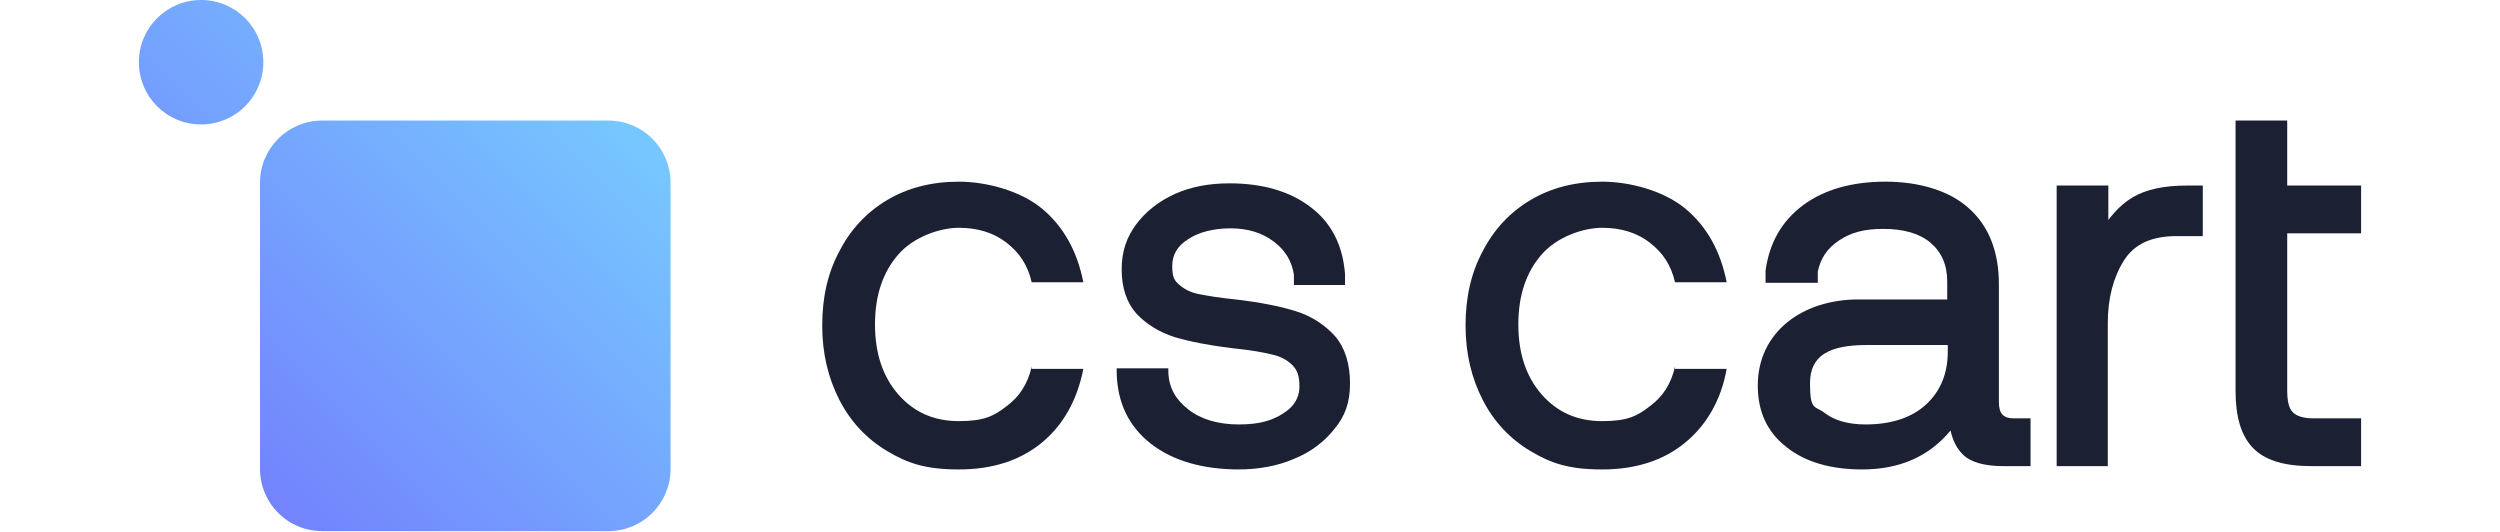
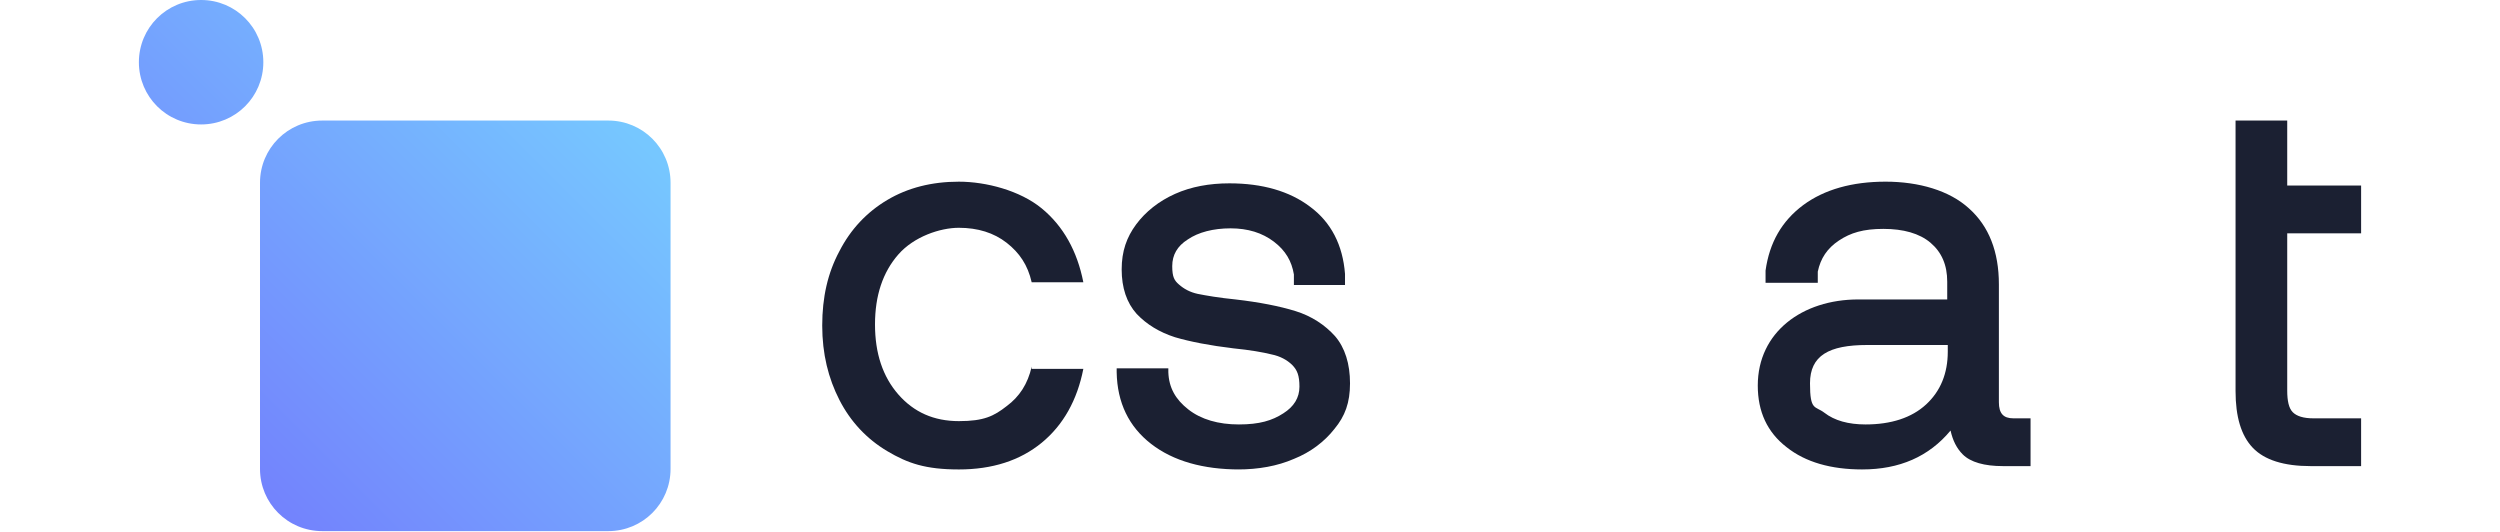
<svg xmlns="http://www.w3.org/2000/svg" id="Layer_1" version="1.1" viewBox="0 0 450 95.7">
  <defs>
    <style> .st0 { fill: url(#linear-gradient); } .st1 { fill: #1b2032; } </style>
    <linearGradient id="linear-gradient" x1="-390" y1="-147.5" x2="-366.6" y2="-170.9" gradientTransform="translate(1163.2 505.7) scale(2.9)" gradientUnits="userSpaceOnUse">
      <stop offset="0" stop-color="#7381fd" />
      <stop offset="1" stop-color="#76c7ff" />
    </linearGradient>
  </defs>
  <path class="st1" d="M185.7,66.4h9.3c-1.1,5.6-3.6,10.1-7.5,13.3-3.9,3.2-8.9,4.8-14.9,4.8s-9.2-1.1-12.9-3.3c-3.7-2.2-6.6-5.3-8.6-9.2-2-3.9-3.1-8.3-3.1-13.4s1-9.5,3.1-13.4c2-3.9,4.9-7,8.6-9.2,3.7-2.2,8-3.3,12.9-3.3s11,1.6,14.9,4.8c3.9,3.2,6.4,7.7,7.5,13.3h-9.3c-.7-3.1-2.2-5.3-4.5-7.1s-5.2-2.7-8.6-2.7-8.1,1.6-10.9,4.8c-2.8,3.2-4.2,7.4-4.2,12.6s1.4,9.4,4.2,12.6c2.8,3.2,6.4,4.8,10.9,4.8s6.3-.9,8.6-2.7c2.3-1.7,3.8-4,4.5-7.1h0Z" />
-   <path class="st1" d="M223.1,84.5c-6.5,0-11.9-1.5-15.9-4.6-4-3.1-6.1-7.4-6.2-12.9v-.7h9.3v.7c.1,2.8,1.3,4.9,3.6,6.7,2.3,1.8,5.4,2.7,9.1,2.7s6-.7,8-2c1.9-1.2,2.9-2.8,2.9-4.8s-.4-3-1.3-3.9c-.9-.9-2.2-1.6-3.7-1.9-1.6-.4-3.9-.8-6.9-1.1-4.2-.5-7.8-1.2-10.5-2-2.8-.9-5.1-2.3-6.9-4.2-1.8-2-2.7-4.7-2.7-8s.9-5.8,2.6-8.1c1.7-2.3,4.1-4.2,7-5.5,2.9-1.3,6.2-1.9,9.8-1.9,5.9,0,10.8,1.4,14.5,4.2,3.8,2.8,5.9,6.9,6.3,12.1v2c0,0-9.2,0-9.2,0v-1.9c-.4-2.4-1.5-4.3-3.6-5.9s-4.7-2.4-7.8-2.4-5.8.7-7.7,2c-1.9,1.2-2.8,2.8-2.8,4.8s.4,2.6,1.2,3.3c.9.8,2,1.4,3.4,1.7,1.5.3,3.8.7,6.8,1,4.3.5,7.9,1.2,10.8,2.1,2.9.9,5.3,2.5,7.1,4.5,1.8,2.1,2.7,5,2.7,8.5s-.9,5.9-2.8,8.2c-1.8,2.3-4.3,4.2-7.3,5.4-3,1.3-6.4,1.9-10.1,1.9h0Z" />
-   <path class="st1" d="M301.5,66.4h9.3c-1,5.6-3.6,10.1-7.5,13.3-3.9,3.2-8.9,4.8-14.9,4.8s-9.2-1.1-12.9-3.3c-3.7-2.2-6.6-5.3-8.6-9.2-2-3.9-3.1-8.3-3.1-13.4s1-9.5,3.1-13.4c2-3.9,4.9-7,8.6-9.2,3.7-2.2,8-3.3,12.9-3.3s11,1.6,14.9,4.8c3.9,3.2,6.4,7.7,7.5,13.3h-9.3c-.7-3.1-2.2-5.3-4.5-7.1s-5.2-2.7-8.6-2.7-8.1,1.6-10.9,4.8c-2.8,3.2-4.2,7.4-4.2,12.6s1.4,9.4,4.2,12.6c2.8,3.2,6.4,4.8,10.9,4.8s6.3-.9,8.6-2.7c2.3-1.7,3.8-4,4.5-7.1h0Z" />
+   <path class="st1" d="M223.1,84.5c-6.5,0-11.9-1.5-15.9-4.6-4-3.1-6.1-7.4-6.2-12.9v-.7h9.3v.7c.1,2.8,1.3,4.9,3.6,6.7,2.3,1.8,5.4,2.7,9.1,2.7s6-.7,8-2c1.9-1.2,2.9-2.8,2.9-4.8s-.4-3-1.3-3.9c-.9-.9-2.2-1.6-3.7-1.9-1.6-.4-3.9-.8-6.9-1.1-4.2-.5-7.8-1.2-10.5-2-2.8-.9-5.1-2.3-6.9-4.2-1.8-2-2.7-4.7-2.7-8s.9-5.8,2.6-8.1c1.7-2.3,4.1-4.2,7-5.5,2.9-1.3,6.2-1.9,9.8-1.9,5.9,0,10.8,1.4,14.5,4.2,3.8,2.8,5.9,6.9,6.3,12.1v2c0,0-9.2,0-9.2,0v-1.9c-.4-2.4-1.5-4.3-3.6-5.9s-4.7-2.4-7.8-2.4-5.8.7-7.7,2c-1.9,1.2-2.8,2.8-2.8,4.8s.4,2.6,1.2,3.3c.9.8,2,1.4,3.4,1.7,1.5.3,3.8.7,6.8,1,4.3.5,7.9,1.2,10.8,2.1,2.9.9,5.3,2.5,7.1,4.5,1.8,2.1,2.7,5,2.7,8.5s-.9,5.9-2.8,8.2c-1.8,2.3-4.3,4.2-7.3,5.4-3,1.3-6.4,1.9-10.1,1.9h0" />
  <path class="st1" d="M335.2,84.5c-5.6,0-10.2-1.3-13.6-4-3.5-2.7-5.2-6.4-5.2-11.1,0-9.6,8-15.5,18.1-15.5h16v-3.2c0-3-1-5.3-3-7-2-1.7-4.9-2.5-8.5-2.5s-5.9.7-8,2.1c-2.1,1.4-3.3,3.2-3.8,5.6v2h-9.4v-2.2c.7-5,2.9-8.9,6.8-11.8,3.8-2.8,8.8-4.2,14.8-4.2s11.5,1.6,15,4.8c3.6,3.2,5.4,7.8,5.4,13.7v21.2c0,2,.8,2.9,2.6,2.9h3.1v8.6h-5c-3.3,0-5.8-.7-7.2-2.1-1.1-1.1-1.8-2.5-2.2-4.3-3.9,4.7-9.2,7-15.9,7h0ZM336.1,62.1c-6.9,0-10.3,1.9-10.3,6.9s.9,4,2.6,5.3c1.8,1.4,4.3,2.1,7.4,2.1,4.6,0,8.3-1.2,10.9-3.6,2.6-2.4,3.9-5.6,3.9-9.5v-1.2h-14.5Z" />
-   <path class="st1" d="M370.2,83.9v-50.5h9.3v6.2c1.3-1.7,2.6-3,4.4-4.1,2.4-1.4,5.6-2.1,9.7-2.1h2.9v9.1h-4.7c-4.5,0-7.6,1.4-9.5,4.4-1.9,3-2.9,6.8-2.9,11.3v25.7h-9.3Z" />
  <path class="st1" d="M415.9,83.9c-4.8,0-8.3-1.1-10.4-3.3-2.1-2.2-3.1-5.6-3.1-10.2V21.7h9.3v11.7h13.3v8.6h-13.3v28.3c0,1.9.3,3.2,1,3.9.7.7,1.9,1.1,3.7,1.1h8.6v8.6h-9.1Z" />
  <path class="st0" d="M120.7,32.9v51.5c0,6.2-5,11.2-11.2,11.2h-51.5c-6.2,0-11.2-5-11.2-11.2v-51.5c0-6.2,5-11.2,11.2-11.2h51.5c6.2,0,11.2,5,11.2,11.2ZM36.2,0c-6.2,0-11.2,5-11.2,11.2s5,11.2,11.2,11.2,11.2-5,11.2-11.2S42.4,0,36.2,0Z" />
</svg>